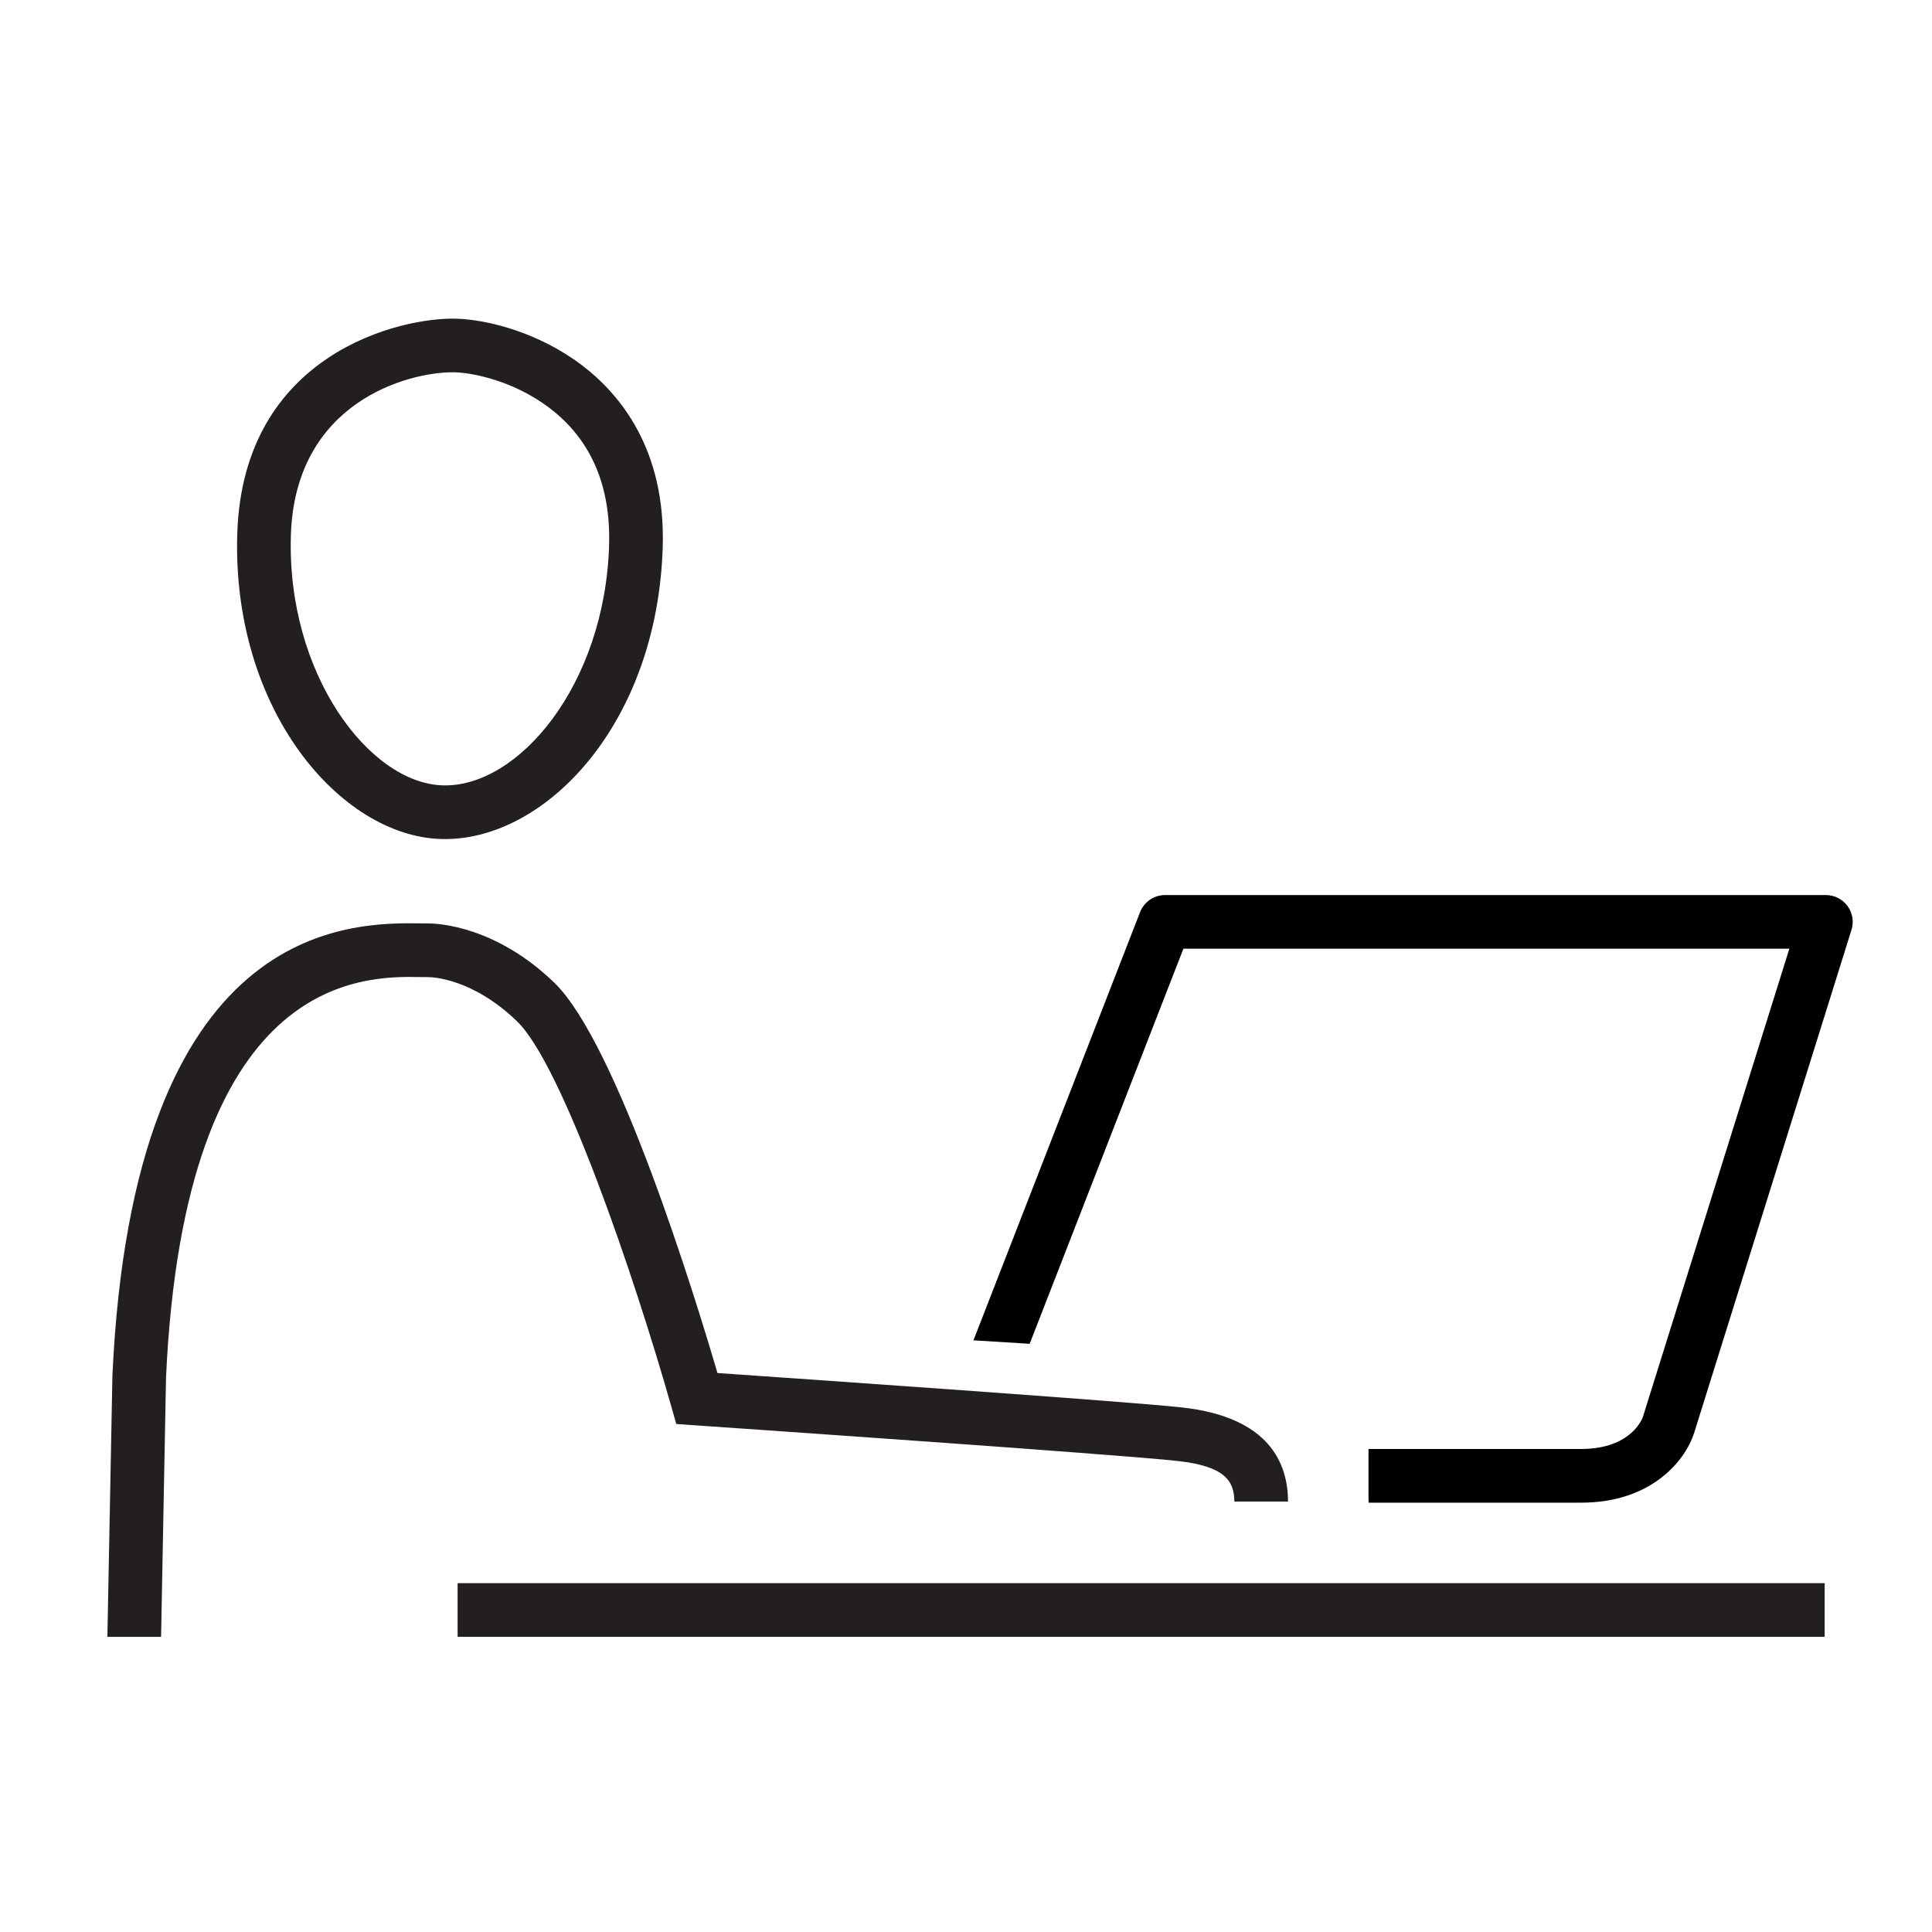
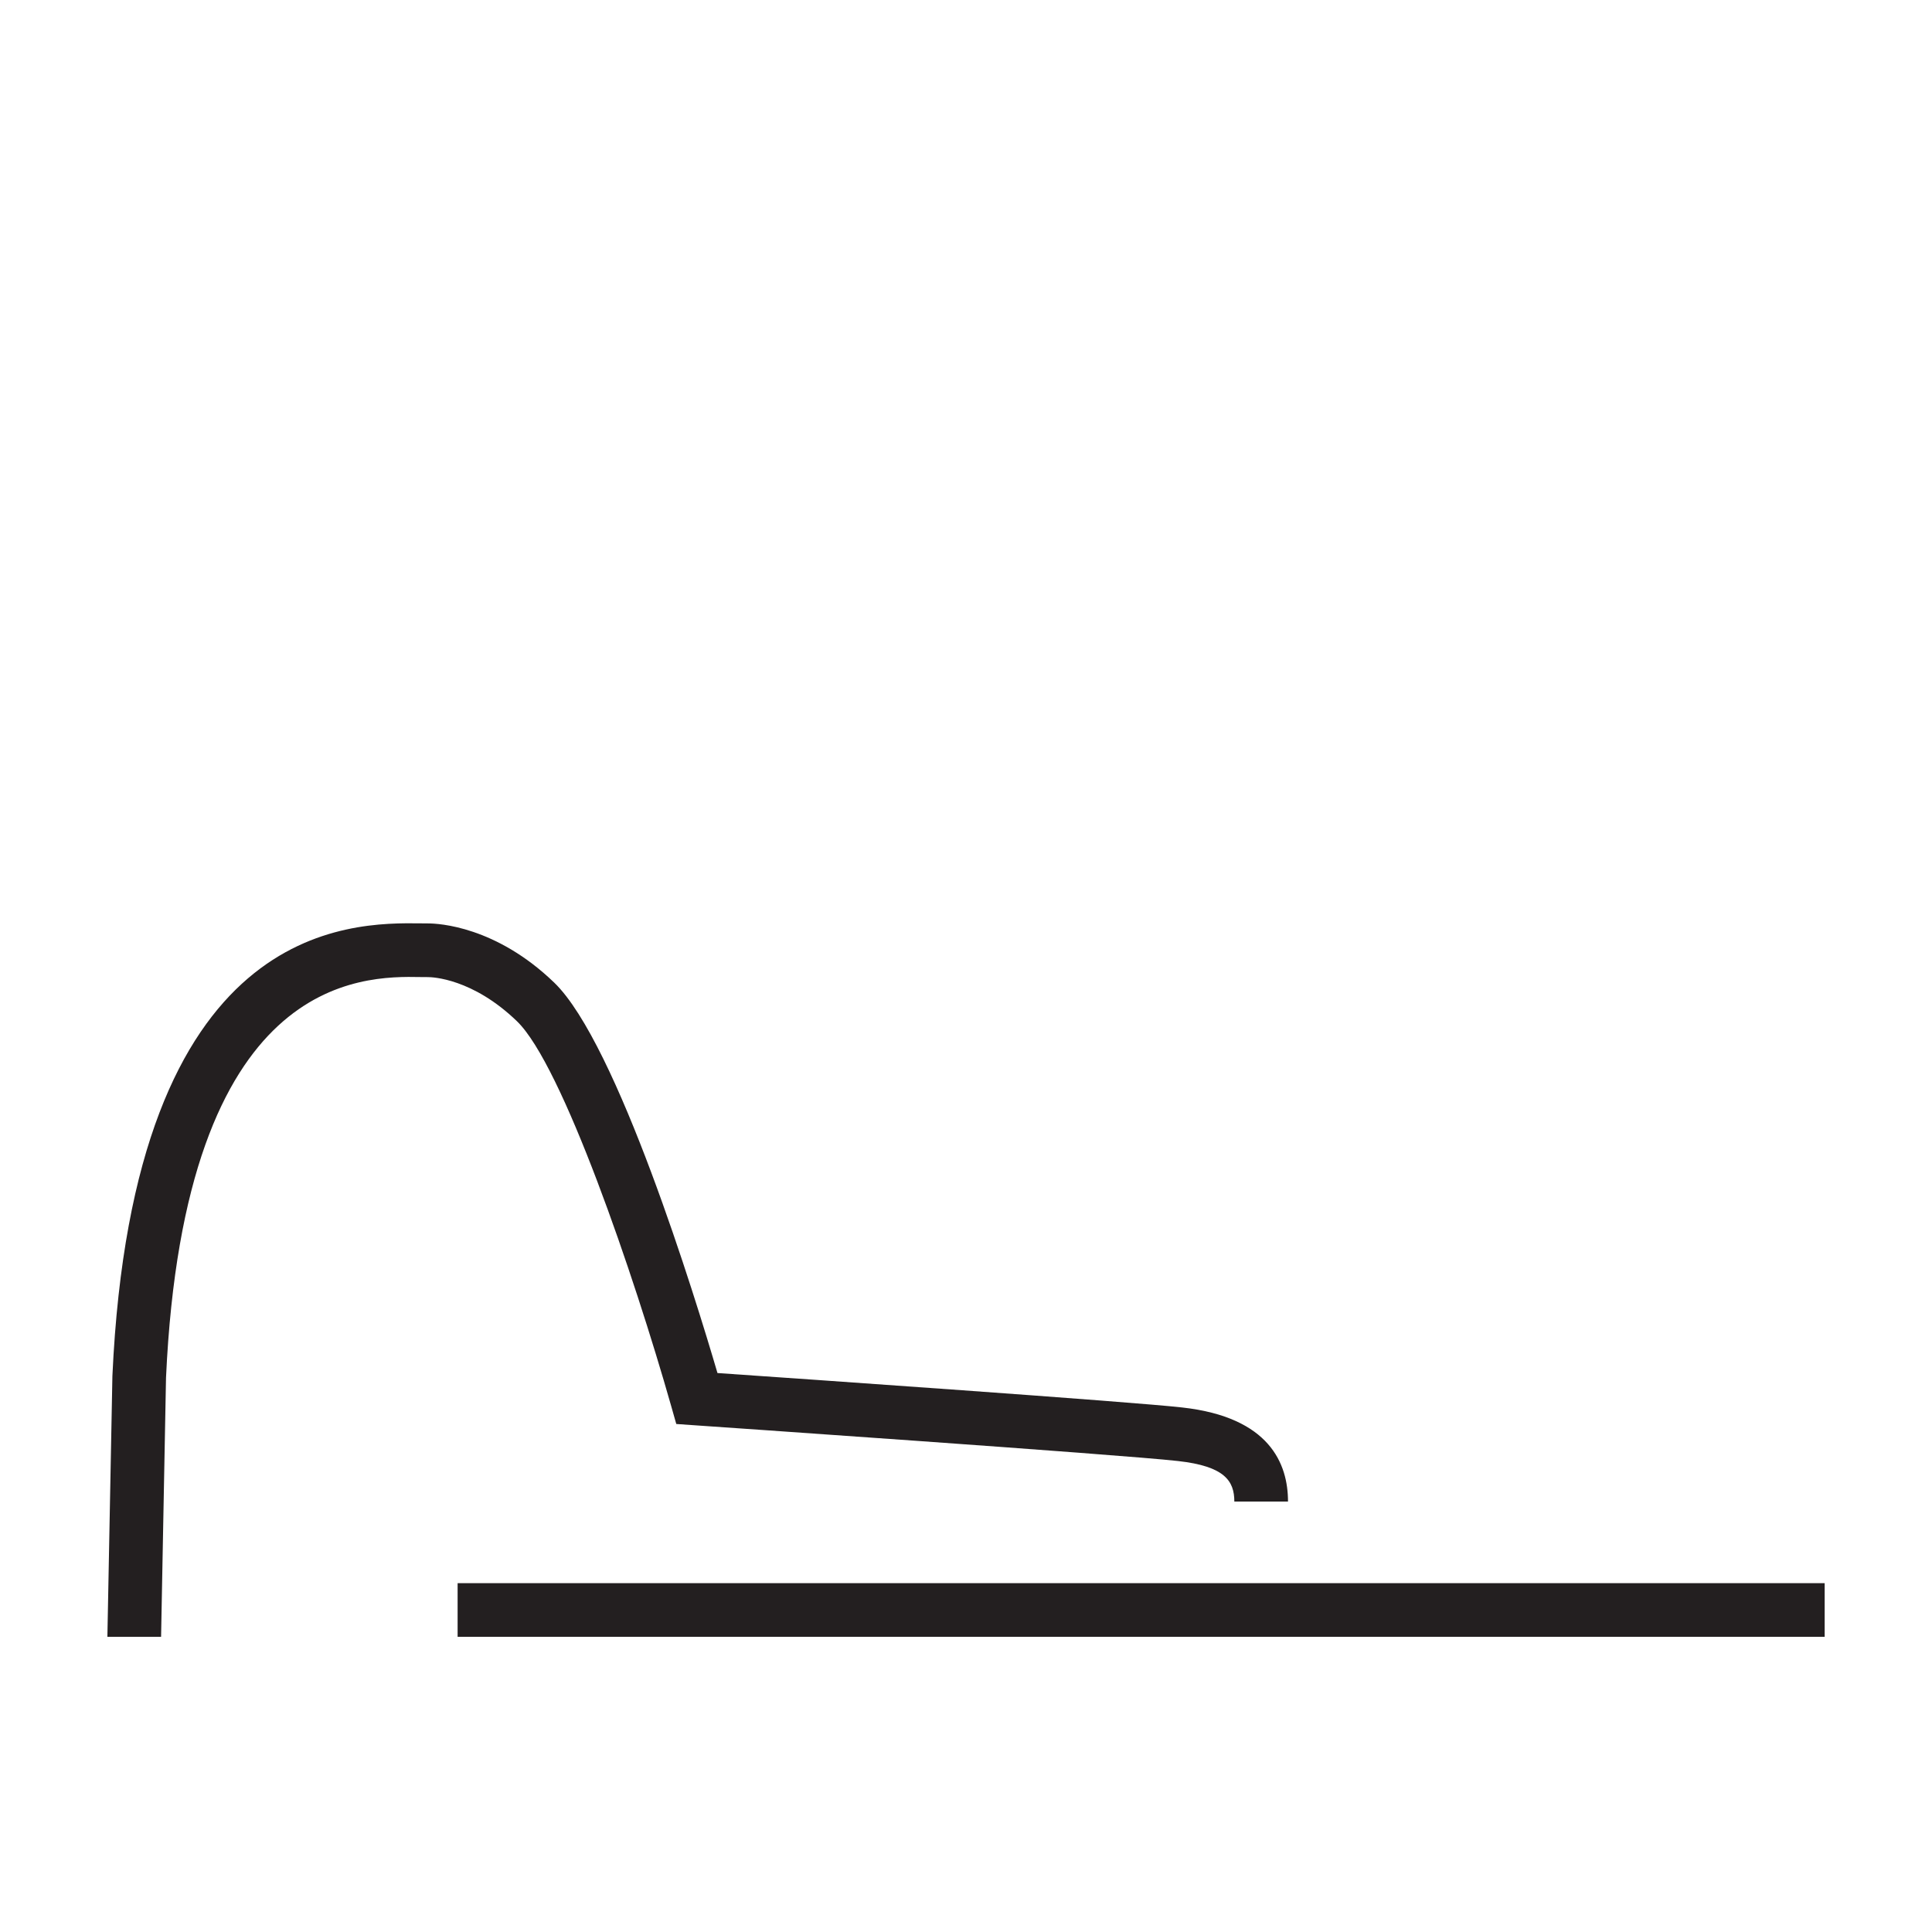
<svg xmlns="http://www.w3.org/2000/svg" version="1.1" id="one-person-working" x="0px" y="0px" width="72px" height="72px" viewBox="0 0 72 72" style="enable-background:new 0 0 72 72;" xml:space="preserve">
  <style type="text/css">
	.st0{fill:none;}
	.st1{fill:#231F20;}
</style>
  <rect class="st0" width="72" height="72" />
  <rect x="17.054" y="59" class="st1" width="50.946" height="2" />
-   <path d="M68.851,33.764c-0.188-0.256-0.487-0.408-0.806-0.408H43.419c-0.412,0-0.782,0.253-0.932,0.637l-6.209,15.957l2.095,0.129  l5.729-14.724h22.582l-5.457,17.446C61.224,52.814,60.83,54,58.922,54H51v1.879c0.001,0.041,0.007,0.079,0.007,0.121h7.915  c2.685,0,3.912-1.635,4.214-2.601l5.863-18.745C69.095,34.351,69.039,34.02,68.851,33.764z" />
-   <path class="st1" d="M16.584,31.27c-0.049,0-0.098-0.001-0.147-0.002c-3.75-0.112-7.792-4.807-7.595-11.364  c0.202-6.747,6.12-8.096,8.175-8.027c1.146,0.034,3.056,0.509,4.671,1.735c1.433,1.088,3.119,3.145,3.01,6.766l0,0  C24.501,26.948,20.373,31.27,16.584,31.27z M16.856,13.874c-1.621,0-5.866,1.083-6.016,6.089c-0.154,5.14,2.914,9.223,5.656,9.305  c2.808,0.09,6.047-3.726,6.203-8.95c0.066-2.224-0.681-3.944-2.22-5.113c-1.325-1.006-2.837-1.309-3.522-1.33  C16.925,13.875,16.891,13.874,16.856,13.874z" />
  <path class="st1" d="M44.061,52.453c-1.866-0.213-14.197-1.069-17.323-1.284c-0.827-2.818-3.73-12.278-6.083-14.549  c-2.176-2.1-4.305-2.207-4.709-2.207l-0.243-0.002c-2.655-0.033-10.739-0.126-11.514,16.865L4.002,61h2.001l0.184-9.658  c0.686-15.032,7.301-14.972,9.492-14.93l0.267,0.002c0.166,0,1.664,0.046,3.321,1.646c1.689,1.63,4.36,9.464,5.744,14.332  l0.192,0.676l0.701,0.049c0.159,0.011,15.881,1.091,17.996,1.331C45.643,54.642,46,55.192,46,55.959h2  C48,54.56,47.327,52.816,44.061,52.453z" />
</svg>